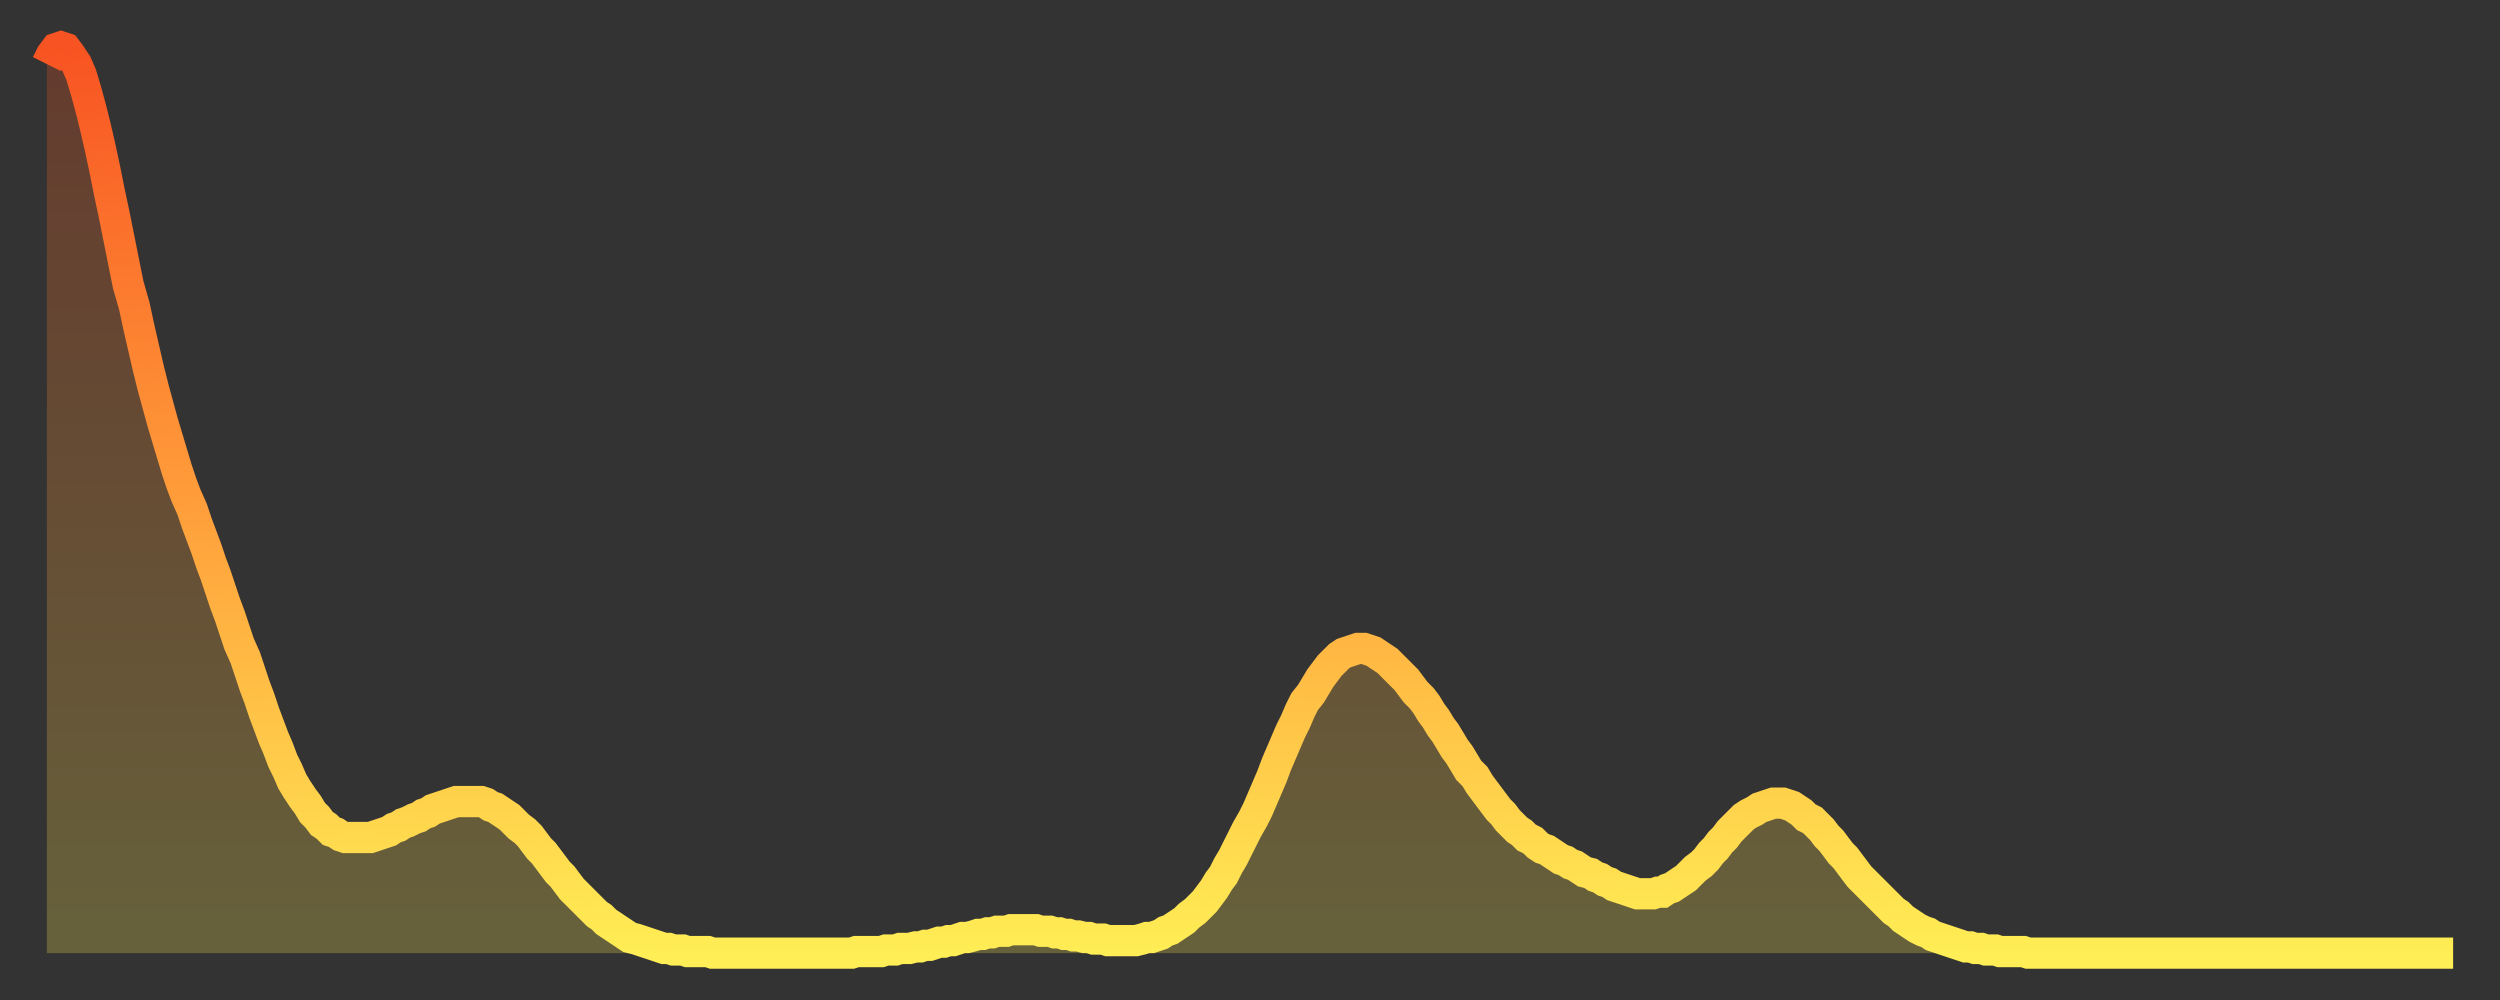
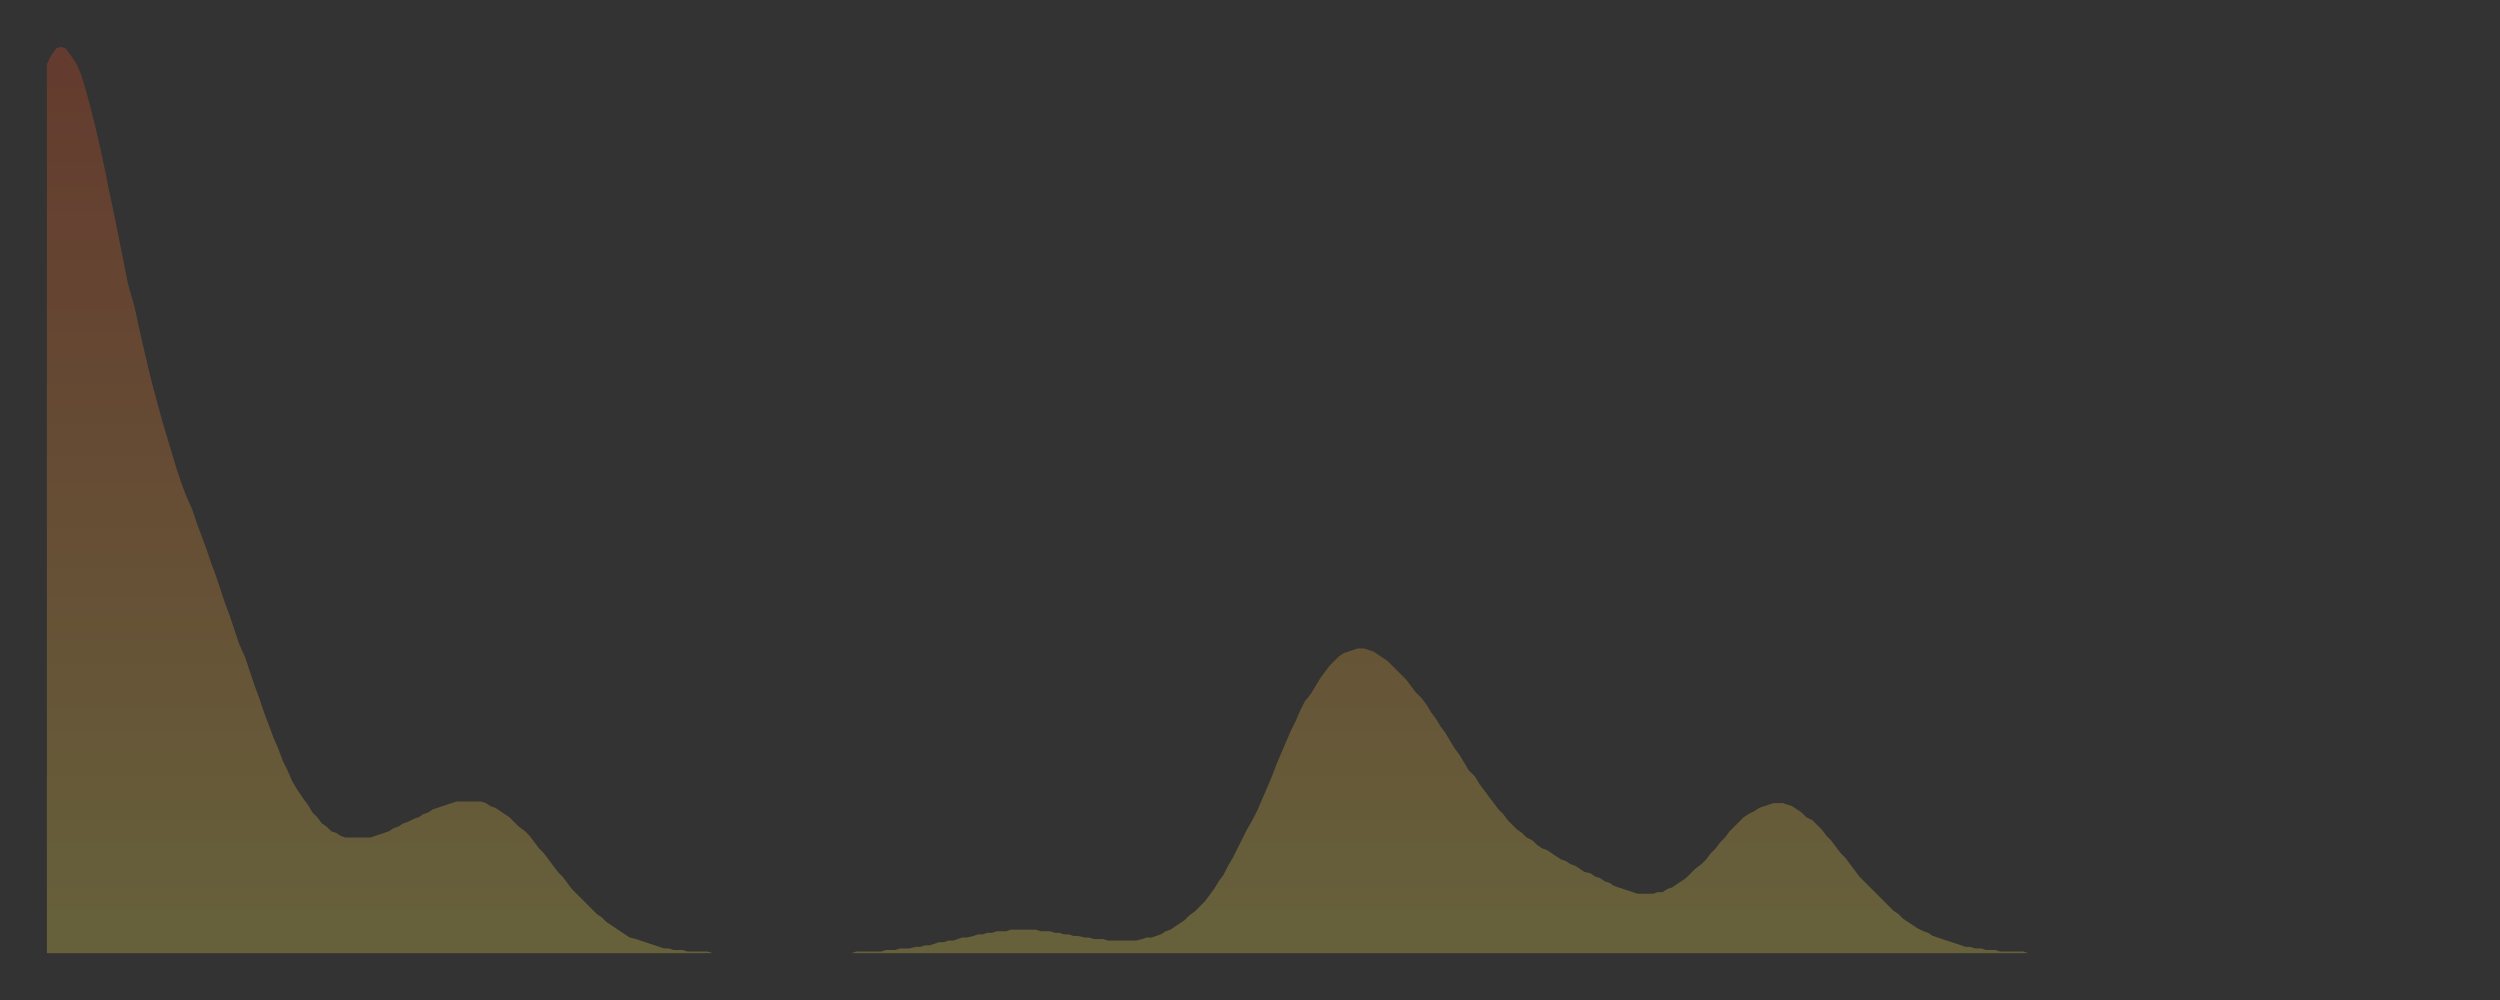
<svg xmlns="http://www.w3.org/2000/svg" baseProfile="full" height="64" version="1.1" width="160">
  <rect width="100%" height="100%" fill="#333333" stroke="none" />
  <defs>
    <linearGradient id="id1761508" x1="0" x2="0" y1="0" y2="1">
      <stop offset="0%" stop-color="#f85322" />
      <stop offset="50%" stop-color="#ff9d3a" />
      <stop offset="100%" stop-color="#ffee55" />
    </linearGradient>
  </defs>
  <g transform="translate(3,3)">
    <g>
-       <path d="M 0.0 1.1 0.3 0.5 0.6 0.1 0.9 0.0 1.2 0.1 1.5 0.5 1.9 1.1 2.2 1.8 2.5 2.8 2.8 3.9 3.1 5.1 3.4 6.4 3.7 7.8 4.0 9.3 4.3 10.7 4.6 12.2 4.9 13.7 5.2 15.2 5.6 16.6 5.9 18.0 6.2 19.3 6.5 20.6 6.8 21.8 7.1 22.9 7.4 24.0 7.7 25.0 8.0 26.0 8.3 27.0 8.6 27.9 8.9 28.7 9.3 29.6 9.6 30.5 9.9 31.3 10.2 32.1 10.5 33.0 10.8 33.8 11.1 34.7 11.4 35.6 11.7 36.4 12.0 37.3 12.3 38.2 12.7 39.1 13.0 40.0 13.3 40.9 13.6 41.7 13.9 42.6 14.2 43.4 14.5 44.2 14.8 44.9 15.1 45.7 15.4 46.3 15.7 47.0 16.0 47.5 16.4 48.1 16.7 48.5 17.0 49.0 17.3 49.3 17.6 49.7 17.9 49.9 18.2 50.2 18.5 50.3 18.8 50.5 19.1 50.6 19.4 50.6 19.8 50.6 20.1 50.6 20.4 50.6 20.7 50.6 21.0 50.5 21.3 50.4 21.6 50.3 21.9 50.2 22.2 50.0 22.5 49.9 22.8 49.7 23.1 49.6 23.5 49.4 23.8 49.3 24.1 49.1 24.4 49.0 24.7 48.8 25.0 48.7 25.3 48.6 25.6 48.5 25.9 48.4 26.2 48.3 26.5 48.3 26.8 48.3 27.2 48.3 27.5 48.3 27.8 48.3 28.1 48.4 28.4 48.6 28.7 48.7 29.0 48.9 29.3 49.1 29.6 49.3 29.9 49.6 30.2 49.9 30.6 50.2 30.9 50.5 31.2 50.9 31.5 51.3 31.8 51.6 32.1 52.0 32.4 52.4 32.7 52.8 33.0 53.1 33.3 53.5 33.6 53.9 33.9 54.2 34.3 54.6 34.6 54.9 34.9 55.2 35.2 55.5 35.5 55.7 35.8 56.0 36.1 56.2 36.4 56.4 36.7 56.6 37.0 56.8 37.3 57.0 37.7 57.1 38.0 57.2 38.3 57.3 38.6 57.4 38.9 57.5 39.2 57.6 39.5 57.7 39.8 57.7 40.1 57.8 40.4 57.8 40.7 57.8 41.0 57.9 41.4 57.9 41.7 57.9 42.0 57.9 42.3 57.9 42.6 58.0 42.9 58.0 43.2 58.0 43.5 58.0 43.8 58.0 44.1 58.0 44.4 58.0 44.7 58.0 45.1 58.0 45.4 58.0 45.7 58.0 46.0 58.0 46.3 58.0 46.6 58.0 46.9 58.0 47.2 58.0 47.5 58.0 47.8 58.0 48.1 58.0 48.5 58.0 48.8 58.0 49.1 58.0 49.4 58.0 49.7 58.0 50.0 58.0 50.3 58.0 50.6 58.0 50.9 58.0 51.2 58.0 51.5 58.0 51.8 57.9 52.2 57.9 52.5 57.9 52.8 57.9 53.1 57.9 53.4 57.9 53.7 57.8 54.0 57.8 54.3 57.8 54.6 57.7 54.9 57.7 55.2 57.7 55.6 57.6 55.9 57.6 56.2 57.5 56.5 57.5 56.8 57.4 57.1 57.3 57.4 57.3 57.7 57.2 58.0 57.2 58.3 57.1 58.6 57.0 58.9 57.0 59.3 56.9 59.6 56.8 59.9 56.8 60.2 56.7 60.5 56.7 60.8 56.6 61.1 56.6 61.4 56.6 61.7 56.5 62.0 56.5 62.3 56.5 62.6 56.5 63.0 56.5 63.3 56.5 63.6 56.6 63.9 56.6 64.2 56.6 64.5 56.7 64.8 56.7 65.1 56.8 65.4 56.8 65.7 56.9 66.0 56.9 66.4 57.0 66.7 57.0 67.0 57.1 67.3 57.1 67.6 57.1 67.9 57.2 68.2 57.2 68.5 57.2 68.8 57.2 69.1 57.2 69.4 57.2 69.7 57.2 70.1 57.1 70.4 57.0 70.7 57.0 71.0 56.9 71.3 56.8 71.6 56.6 71.9 56.5 72.2 56.3 72.5 56.1 72.8 55.9 73.1 55.6 73.5 55.3 73.8 55.0 74.1 54.7 74.4 54.3 74.7 53.9 75.0 53.4 75.3 53.0 75.6 52.4 75.9 51.9 76.2 51.3 76.5 50.7 76.8 50.1 77.2 49.4 77.5 48.8 77.8 48.1 78.1 47.4 78.4 46.7 78.7 45.9 79.0 45.2 79.3 44.5 79.6 43.8 79.9 43.2 80.2 42.5 80.5 41.9 80.9 41.4 81.2 40.9 81.5 40.4 81.8 40.0 82.1 39.6 82.4 39.3 82.7 39.0 83.0 38.8 83.3 38.7 83.6 38.6 83.9 38.5 84.3 38.5 84.6 38.6 84.9 38.7 85.2 38.9 85.5 39.1 85.8 39.3 86.1 39.6 86.4 39.9 86.7 40.2 87.0 40.5 87.3 40.9 87.6 41.3 88.0 41.7 88.3 42.1 88.6 42.6 88.9 43.0 89.2 43.5 89.5 43.9 89.8 44.4 90.1 44.9 90.4 45.3 90.7 45.8 91.0 46.3 91.4 46.7 91.7 47.2 92.0 47.6 92.3 48.0 92.6 48.4 92.9 48.8 93.2 49.1 93.5 49.5 93.8 49.8 94.1 50.1 94.4 50.3 94.7 50.6 95.1 50.8 95.4 51.1 95.7 51.3 96.0 51.4 96.3 51.6 96.6 51.8 96.9 52.0 97.2 52.1 97.5 52.3 97.8 52.4 98.1 52.6 98.4 52.8 98.8 52.9 99.1 53.1 99.4 53.2 99.7 53.4 100.0 53.5 100.3 53.7 100.6 53.8 100.9 53.9 101.2 54.0 101.5 54.1 101.8 54.2 102.2 54.2 102.5 54.2 102.8 54.2 103.1 54.1 103.4 54.1 103.7 53.9 104.0 53.8 104.3 53.6 104.6 53.4 104.9 53.2 105.2 52.9 105.5 52.6 105.9 52.3 106.2 52.0 106.5 51.6 106.8 51.3 107.1 50.9 107.4 50.6 107.7 50.2 108.0 49.9 108.3 49.6 108.6 49.3 108.9 49.1 109.3 48.9 109.6 48.7 109.9 48.6 110.2 48.5 110.5 48.4 110.8 48.4 111.1 48.4 111.4 48.5 111.7 48.6 112.0 48.8 112.3 49.0 112.6 49.3 113.0 49.5 113.3 49.8 113.6 50.1 113.9 50.5 114.2 50.8 114.5 51.2 114.8 51.6 115.1 51.9 115.4 52.3 115.7 52.7 116.0 53.1 116.3 53.4 116.7 53.8 117.0 54.1 117.3 54.4 117.6 54.7 117.9 55.0 118.2 55.3 118.5 55.5 118.8 55.8 119.1 56.0 119.4 56.2 119.7 56.4 120.1 56.6 120.4 56.7 120.7 56.9 121.0 57.0 121.3 57.1 121.6 57.2 121.9 57.3 122.2 57.4 122.5 57.5 122.8 57.6 123.1 57.6 123.4 57.7 123.8 57.7 124.1 57.8 124.4 57.8 124.7 57.8 125.0 57.9 125.3 57.9 125.6 57.9 125.9 57.9 126.2 57.9 126.5 57.9 126.8 58.0 127.2 58.0 127.5 58.0 127.8 58.0 128.1 58.0 128.4 58.0 128.7 58.0 129.0 58.0 129.3 58.0 129.6 58.0 129.9 58.0 130.2 58.0 130.5 58.0 130.9 58.0 131.2 58.0 131.5 58.0 131.8 58.0 132.1 58.0 132.4 58.0 132.7 58.0 133.0 58.0 133.3 58.0 133.6 58.0 133.9 58.0 134.2 58.0 134.6 58.0 134.9 58.0 135.2 58.0 135.5 58.0 135.8 58.0 136.1 58.0 136.4 58.0 136.7 58.0 137.0 58.0 137.3 58.0 137.6 58.0 138.0 58.0 138.3 58.0 138.6 58.0 138.9 58.0 139.2 58.0 139.5 58.0 139.8 58.0 140.1 58.0 140.4 58.0 140.7 58.0 141.0 58.0 141.3 58.0 141.7 58.0 142.0 58.0 142.3 58.0 142.6 58.0 142.9 58.0 143.2 58.0 143.5 58.0 143.8 58.0 144.1 58.0 144.4 58.0 144.7 58.0 145.1 58.0 145.4 58.0 145.7 58.0 146.0 58.0 146.3 58.0 146.6 58.0 146.9 58.0 147.2 58.0 147.5 58.0 147.8 58.0 148.1 58.0 148.4 58.0 148.8 58.0 149.1 58.0 149.4 58.0 149.7 58.0 150.0 58.0 150.3 58.0 150.6 58.0 150.9 58.0 151.2 58.0 151.5 58.0 151.8 58.0 152.1 58.0 152.5 58.0 152.8 58.0 153.1 58.0 153.4 58.0 153.7 58.0 154.0 58.0" fill="none" id="graph-curve" opacity="1" stroke="url(#id1761508)" stroke-width="2" />
      <path d="M 0 58 L 0.0 1.1 0.3 0.5 0.6 0.1 0.9 0.0 1.2 0.1 1.5 0.5 1.9 1.1 2.2 1.8 2.5 2.8 2.8 3.9 3.1 5.1 3.4 6.4 3.7 7.8 4.0 9.3 4.3 10.7 4.6 12.2 4.9 13.7 5.2 15.2 5.6 16.6 5.9 18.0 6.2 19.3 6.5 20.6 6.8 21.8 7.1 22.9 7.4 24.0 7.7 25.0 8.0 26.0 8.3 27.0 8.6 27.9 8.9 28.7 9.3 29.6 9.6 30.5 9.9 31.3 10.2 32.1 10.5 33.0 10.8 33.8 11.1 34.7 11.4 35.6 11.7 36.4 12.0 37.3 12.3 38.2 12.7 39.1 13.0 40.0 13.3 40.9 13.6 41.7 13.9 42.6 14.2 43.4 14.5 44.2 14.8 44.9 15.1 45.7 15.4 46.3 15.7 47.0 16.0 47.5 16.4 48.1 16.7 48.5 17.0 49.0 17.3 49.3 17.6 49.7 17.9 49.9 18.2 50.2 18.5 50.3 18.8 50.5 19.1 50.6 19.4 50.6 19.8 50.6 20.1 50.6 20.4 50.6 20.7 50.6 21.0 50.5 21.3 50.4 21.6 50.3 21.9 50.2 22.2 50.0 22.5 49.9 22.8 49.7 23.1 49.6 23.5 49.4 23.8 49.3 24.1 49.1 24.4 49.0 24.7 48.8 25.0 48.7 25.3 48.6 25.6 48.5 25.9 48.4 26.2 48.3 26.5 48.3 26.8 48.3 27.2 48.3 27.5 48.3 27.8 48.3 28.1 48.4 28.4 48.6 28.7 48.7 29.0 48.9 29.3 49.1 29.6 49.3 29.9 49.6 30.2 49.9 30.6 50.2 30.9 50.5 31.2 50.9 31.5 51.3 31.8 51.6 32.1 52.0 32.4 52.4 32.7 52.8 33.0 53.1 33.3 53.5 33.6 53.9 33.9 54.2 34.3 54.6 34.6 54.9 34.9 55.2 35.2 55.5 35.5 55.7 35.8 56.0 36.1 56.2 36.4 56.4 36.7 56.6 37.0 56.8 37.3 57.0 37.7 57.1 38.0 57.2 38.3 57.3 38.6 57.4 38.9 57.5 39.2 57.6 39.5 57.7 39.8 57.7 40.1 57.8 40.4 57.8 40.7 57.8 41.0 57.9 41.4 57.9 41.7 57.9 42.0 57.9 42.3 57.9 42.6 58.0 42.9 58.0 43.2 58.0 43.5 58.0 43.8 58.0 44.1 58.0 44.4 58.0 44.7 58.0 45.1 58.0 45.4 58.0 45.7 58.0 46.0 58.0 46.3 58.0 46.6 58.0 46.9 58.0 47.2 58.0 47.5 58.0 47.8 58.0 48.1 58.0 48.5 58.0 48.8 58.0 49.1 58.0 49.4 58.0 49.7 58.0 50.0 58.0 50.3 58.0 50.6 58.0 50.9 58.0 51.2 58.0 51.5 58.0 51.8 57.9 52.2 57.9 52.5 57.9 52.8 57.9 53.1 57.9 53.4 57.9 53.7 57.8 54.0 57.8 54.3 57.8 54.6 57.7 54.9 57.7 55.2 57.7 55.6 57.6 55.9 57.6 56.2 57.5 56.5 57.5 56.8 57.4 57.1 57.3 57.4 57.3 57.7 57.2 58.0 57.2 58.3 57.1 58.6 57.0 58.9 57.0 59.3 56.9 59.6 56.8 59.9 56.8 60.2 56.7 60.5 56.7 60.8 56.6 61.1 56.6 61.4 56.6 61.7 56.5 62.0 56.5 62.3 56.5 62.6 56.5 63.0 56.5 63.3 56.5 63.6 56.6 63.9 56.6 64.2 56.6 64.5 56.7 64.8 56.7 65.1 56.8 65.4 56.8 65.7 56.9 66.0 56.9 66.4 57.0 66.7 57.0 67.0 57.1 67.3 57.1 67.6 57.1 67.9 57.2 68.2 57.2 68.5 57.2 68.8 57.2 69.1 57.2 69.4 57.2 69.7 57.2 70.1 57.1 70.4 57.0 70.7 57.0 71.0 56.9 71.3 56.8 71.6 56.6 71.9 56.5 72.2 56.3 72.5 56.1 72.8 55.9 73.1 55.6 73.5 55.3 73.8 55.0 74.1 54.7 74.4 54.3 74.7 53.9 75.0 53.4 75.3 53.0 75.6 52.4 75.9 51.9 76.2 51.3 76.5 50.7 76.8 50.1 77.2 49.4 77.5 48.8 77.8 48.1 78.1 47.4 78.4 46.7 78.7 45.9 79.0 45.2 79.3 44.5 79.6 43.8 79.9 43.2 80.2 42.5 80.5 41.9 80.9 41.4 81.2 40.9 81.5 40.4 81.8 40.0 82.1 39.6 82.4 39.3 82.7 39.0 83.0 38.8 83.3 38.7 83.6 38.6 83.9 38.5 84.3 38.5 84.6 38.6 84.9 38.7 85.2 38.9 85.5 39.1 85.8 39.3 86.1 39.6 86.4 39.9 86.7 40.2 87.0 40.5 87.3 40.9 87.6 41.3 88.0 41.7 88.3 42.1 88.6 42.6 88.9 43.0 89.2 43.5 89.5 43.9 89.8 44.4 90.1 44.9 90.4 45.3 90.7 45.8 91.0 46.3 91.4 46.7 91.7 47.2 92.0 47.6 92.3 48.0 92.6 48.4 92.9 48.8 93.2 49.1 93.5 49.5 93.8 49.8 94.1 50.1 94.4 50.3 94.7 50.6 95.1 50.8 95.4 51.1 95.7 51.3 96.0 51.4 96.3 51.6 96.6 51.8 96.9 52.0 97.2 52.1 97.5 52.3 97.8 52.4 98.1 52.6 98.4 52.8 98.8 52.9 99.1 53.1 99.4 53.2 99.7 53.4 100.0 53.5 100.3 53.7 100.6 53.8 100.9 53.9 101.2 54.0 101.5 54.1 101.8 54.2 102.2 54.2 102.5 54.2 102.8 54.2 103.1 54.1 103.4 54.1 103.7 53.9 104.0 53.8 104.3 53.6 104.6 53.4 104.9 53.2 105.2 52.9 105.5 52.6 105.9 52.3 106.2 52.0 106.5 51.6 106.8 51.3 107.1 50.9 107.4 50.6 107.7 50.2 108.0 49.9 108.3 49.6 108.6 49.3 108.9 49.1 109.3 48.9 109.6 48.7 109.9 48.6 110.2 48.5 110.5 48.4 110.8 48.4 111.1 48.4 111.4 48.5 111.7 48.6 112.0 48.8 112.3 49.0 112.6 49.3 113.0 49.5 113.3 49.8 113.6 50.1 113.9 50.5 114.2 50.8 114.5 51.2 114.8 51.6 115.1 51.9 115.4 52.3 115.7 52.7 116.0 53.1 116.3 53.4 116.7 53.8 117.0 54.1 117.3 54.4 117.6 54.7 117.9 55.0 118.2 55.3 118.5 55.5 118.8 55.8 119.1 56.0 119.4 56.2 119.7 56.4 120.1 56.6 120.4 56.7 120.7 56.9 121.0 57.0 121.3 57.1 121.6 57.2 121.9 57.3 122.2 57.4 122.5 57.5 122.8 57.6 123.1 57.6 123.4 57.7 123.8 57.7 124.1 57.8 124.4 57.8 124.7 57.8 125.0 57.9 125.3 57.9 125.6 57.9 125.9 57.9 126.2 57.9 126.5 57.9 126.8 58.0 127.2 58.0 127.5 58.0 127.8 58.0 128.1 58.0 128.4 58.0 128.7 58.0 129.0 58.0 129.3 58.0 129.6 58.0 129.9 58.0 130.2 58.0 130.5 58.0 130.9 58.0 131.2 58.0 131.5 58.0 131.8 58.0 132.1 58.0 132.4 58.0 132.7 58.0 133.0 58.0 133.3 58.0 133.6 58.0 133.9 58.0 134.2 58.0 134.6 58.0 134.9 58.0 135.2 58.0 135.5 58.0 135.8 58.0 136.1 58.0 136.4 58.0 136.7 58.0 137.0 58.0 137.3 58.0 137.6 58.0 138.0 58.0 138.3 58.0 138.6 58.0 138.9 58.0 139.2 58.0 139.5 58.0 139.8 58.0 140.1 58.0 140.4 58.0 140.7 58.0 141.0 58.0 141.3 58.0 141.7 58.0 142.0 58.0 142.3 58.0 142.6 58.0 142.9 58.0 143.2 58.0 143.5 58.0 143.8 58.0 144.1 58.0 144.4 58.0 144.7 58.0 145.1 58.0 145.4 58.0 145.7 58.0 146.0 58.0 146.3 58.0 146.6 58.0 146.9 58.0 147.2 58.0 147.5 58.0 147.8 58.0 148.1 58.0 148.4 58.0 148.8 58.0 149.1 58.0 149.4 58.0 149.7 58.0 150.0 58.0 150.3 58.0 150.6 58.0 150.9 58.0 151.2 58.0 151.5 58.0 151.8 58.0 152.1 58.0 152.5 58.0 152.8 58.0 153.1 58.0 153.4 58.0 153.7 58.0 154.0 58.0 154 58" fill="url(#id1761508)" fill-opacity=".25" id="graph-shadow" />
    </g>
  </g>
</svg>